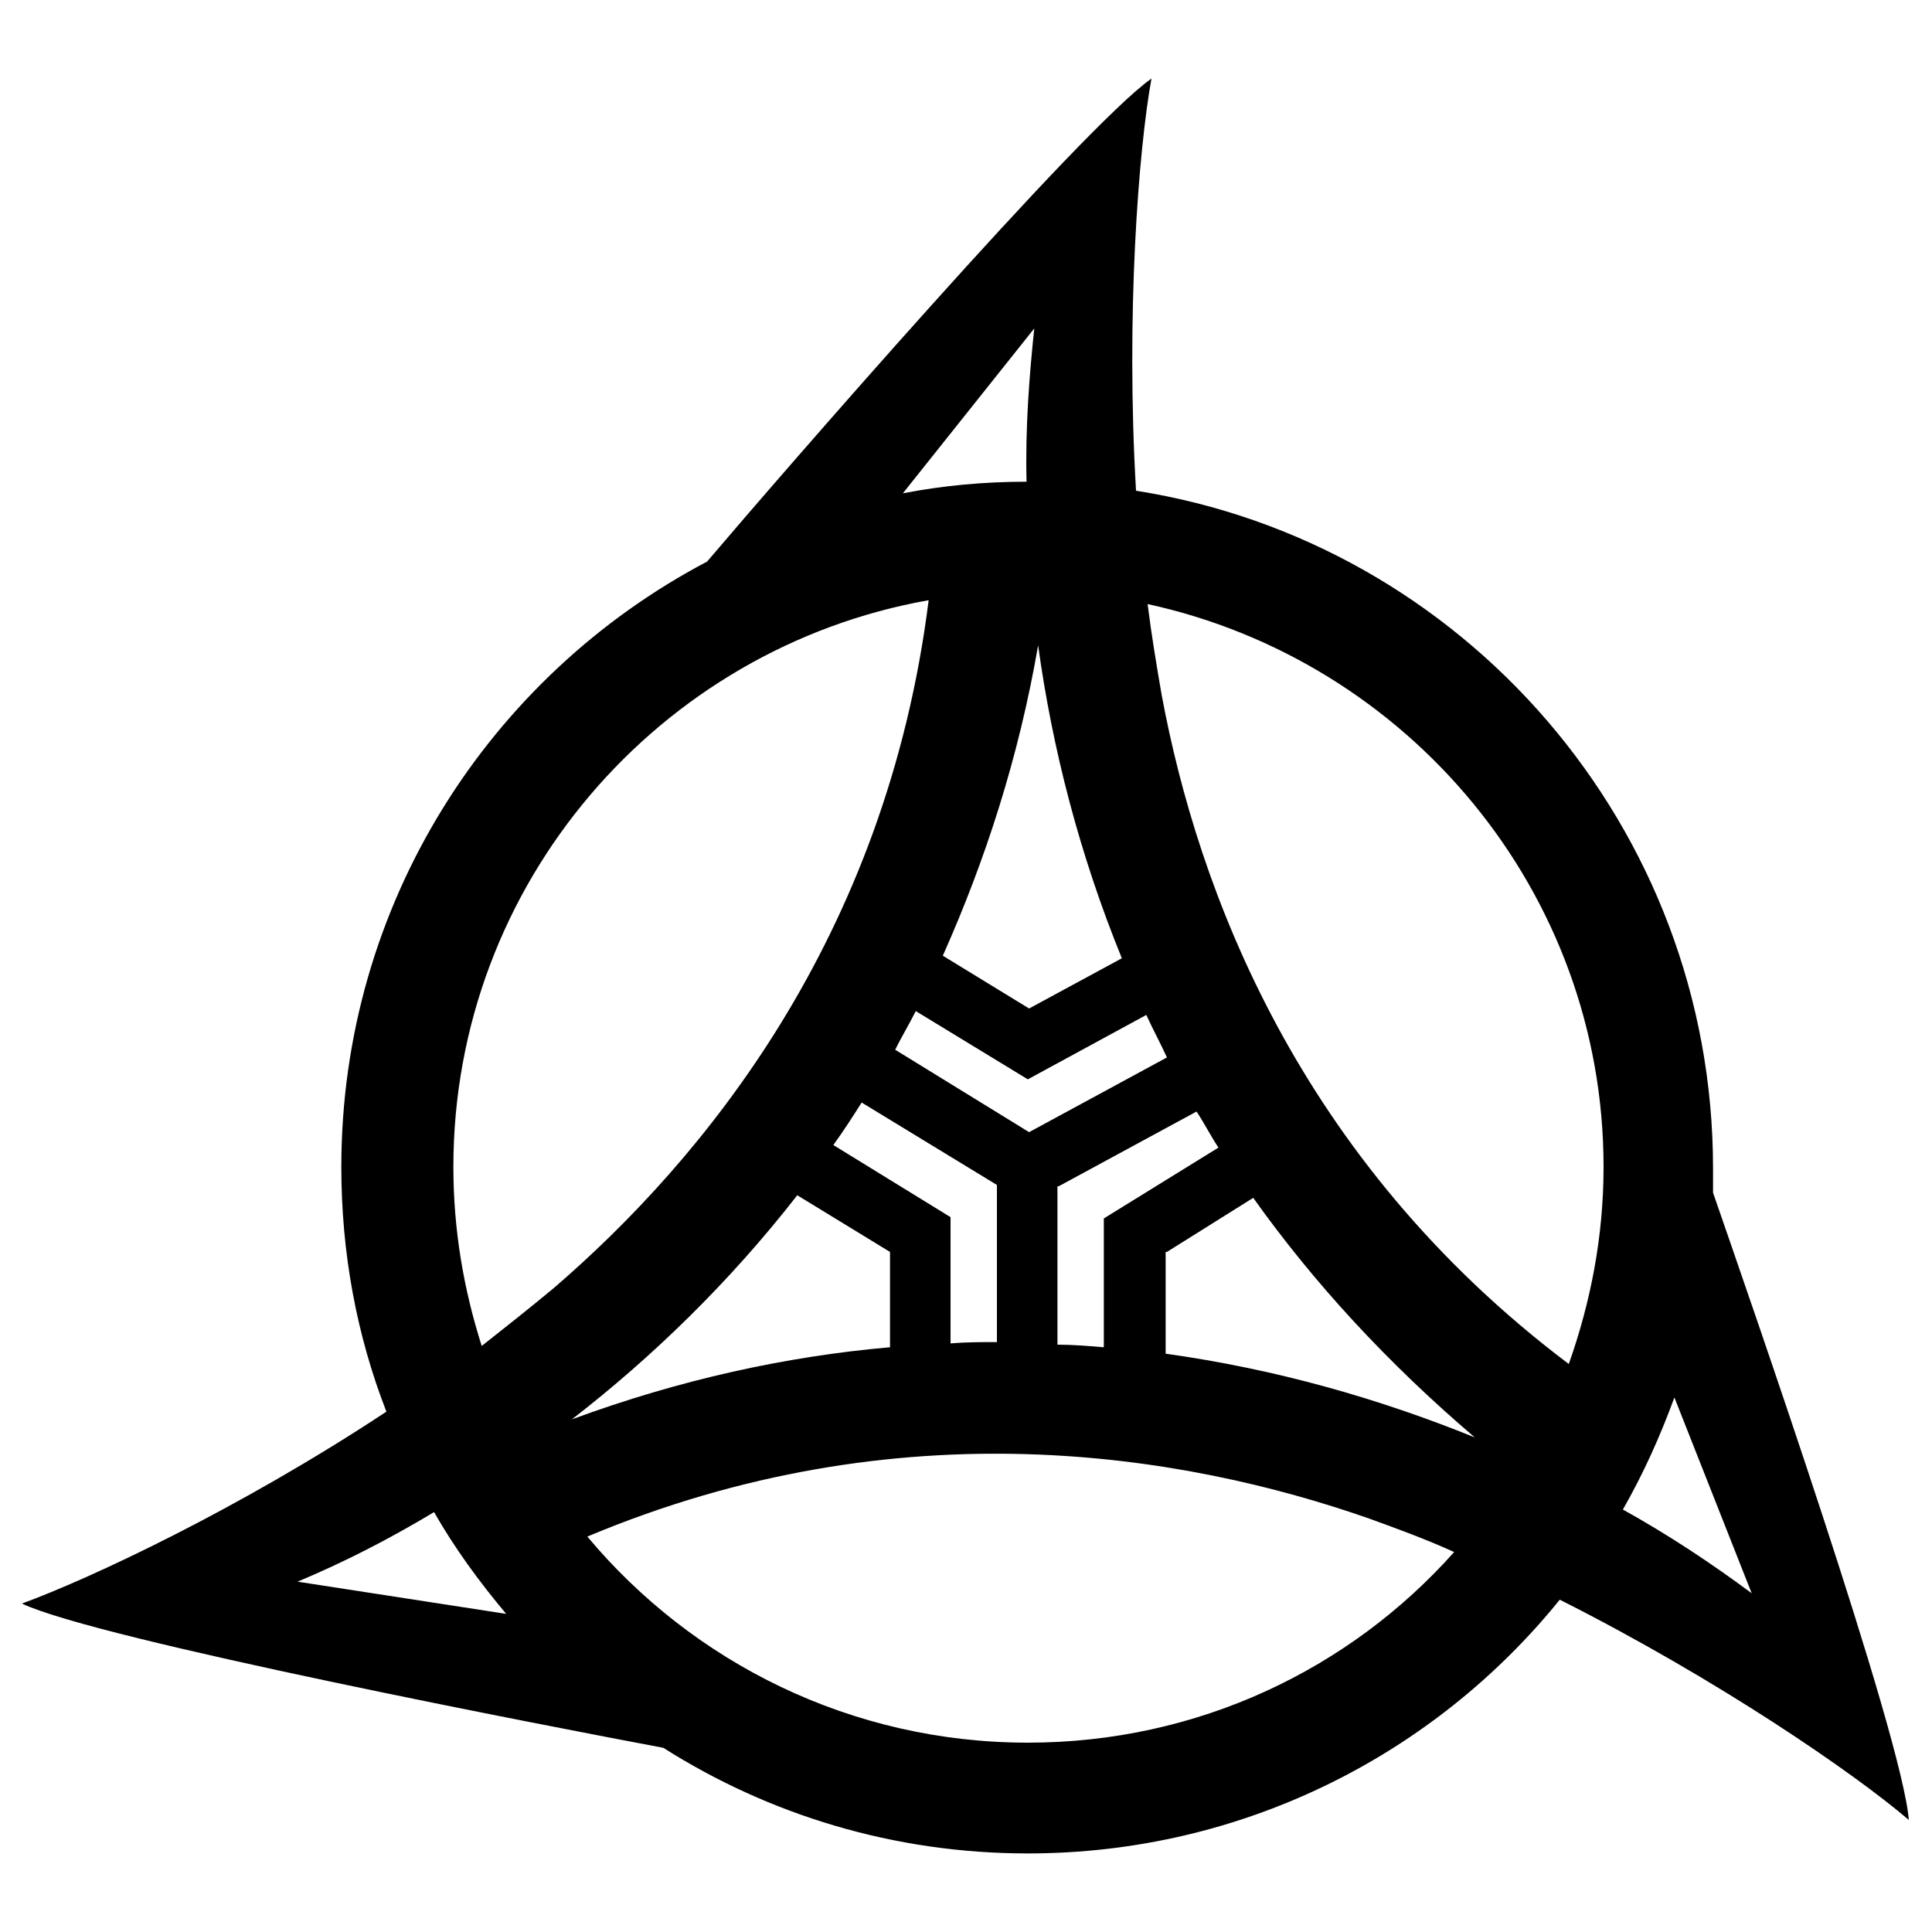
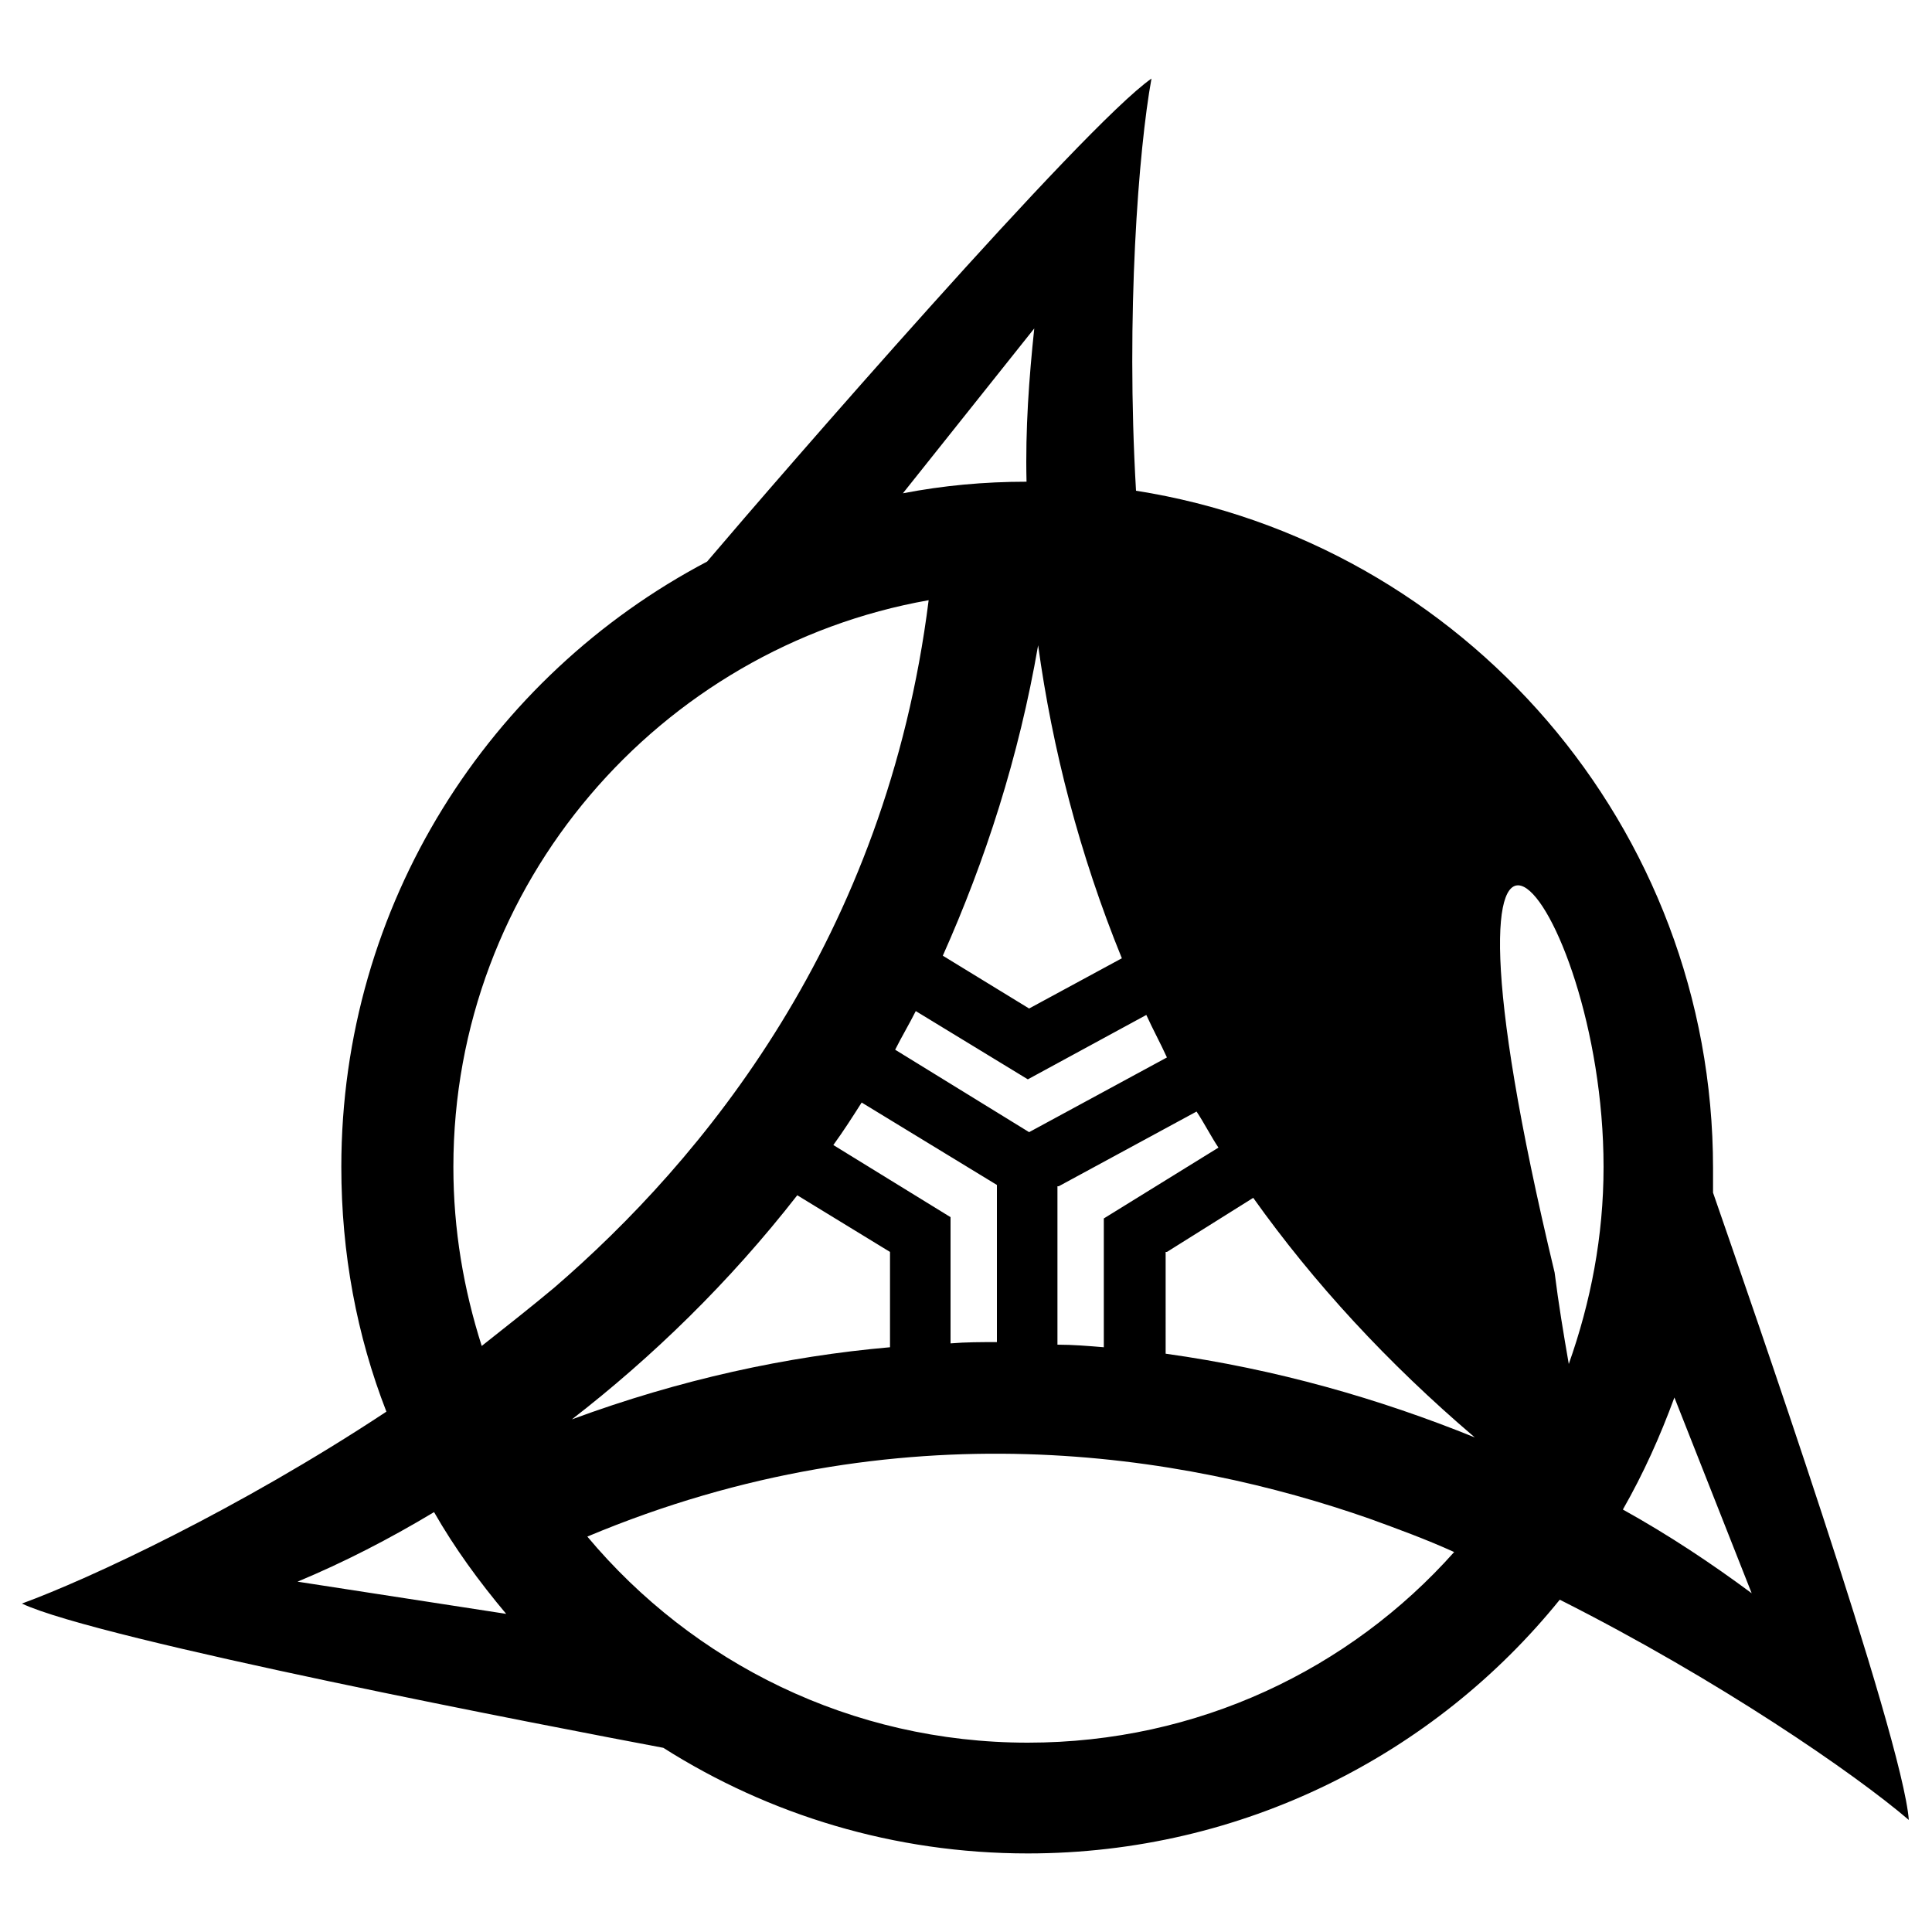
<svg xmlns="http://www.w3.org/2000/svg" version="1.1" x="0" y="0" width="150" height="150" viewBox="0 0 150 150">
-   <path d="M148.2,141.3c-0.5-6.5-12.4-40.6-15.2-48.7c0-0.6,0-1.3,0-1.9c0-26.5-19.4-48.6-44.8-52.6c-0.8-13.7,0.2-26.5,1.2-32  C84.1,9.8,60.5,37,54.9,43.6C38,52.5,26.5,70.2,26.5,90.6c0,6.7,1.2,13.1,3.5,19c-11.5,7.6-23.1,13-28.3,14.9  c5.9,2.8,41.3,9.6,49.8,11.2c8.2,5.2,17.9,8.2,28.3,8.2c16.7,0,31.6-7.7,41.3-19.7C133.4,130.4,144,137.7,148.2,141.3z M136,123.7  c-3.1-2.3-6.4-4.5-10-6.5c1.6-2.8,2.9-5.7,4-8.7L136,123.7z M80.6,50.1c1.1,8,3.2,16.2,6.5,24.3l-7.2,3.9l-6.7-4.1  C76.5,66.8,79.1,58.8,80.6,50.1z M71.1,78.5l8.7,5.3l9.2-5c0.5,1.1,1.1,2.2,1.6,3.3l-10.7,5.8l-10.4-6.4  C70,80.5,70.6,79.5,71.1,78.5z M61.9,92.8l7.2,4.4v7.4c-8,0.7-16.3,2.5-24.7,5.6C50.6,105.4,56.6,99.6,61.9,92.8z M64.7,88.9  c0.8-1.1,1.5-2.2,2.2-3.3L77.4,92v12.2c-1.2,0-2.4,0-3.6,0.1v-9.8L64.7,88.9z M82.2,92.1l10.7-5.8c0.6,0.9,1.1,1.9,1.7,2.8l-8.9,5.5  v10c-1.2-0.1-2.4-0.2-3.6-0.2V92.1z M90.6,97.2l6.7-4.2c4.7,6.6,10.4,12.8,17.2,18.6c-7.4-3-15.4-5.3-24-6.5V97.2z M124.5,90.6  c0,5.4-1,10.5-2.7,15.3C100.7,90,93,69,90.2,54c-0.4-2.3-0.8-4.7-1.1-7.1C109.3,51.3,124.5,69.2,124.5,90.6z M80.3,25.5  c-0.4,3.8-0.7,7.8-0.6,11.9c-3.3,0-6.5,0.3-9.6,0.9L80.3,25.5z M35.2,90.6c0-22,16-40.3,36.9-44C68.8,72.9,54.5,90.1,43,100  c-1.8,1.5-3.7,3-5.6,4.5C36,100.1,35.2,95.5,35.2,90.6z M33.7,117.4c1.6,2.8,3.5,5.4,5.6,7.9l-16.2-2.5  C26.7,121.3,30.2,119.5,33.7,117.4z M79.8,135.3c-13.7,0-26-6.2-34.2-16c24.3-10.2,46.4-6.4,60.7-1.4c2.2,0.8,4.4,1.6,6.6,2.6  C104.8,129.6,93,135.3,79.8,135.3z" />
+   <path d="M148.2,141.3c-0.5-6.5-12.4-40.6-15.2-48.7c0-0.6,0-1.3,0-1.9c0-26.5-19.4-48.6-44.8-52.6c-0.8-13.7,0.2-26.5,1.2-32  C84.1,9.8,60.5,37,54.9,43.6C38,52.5,26.5,70.2,26.5,90.6c0,6.7,1.2,13.1,3.5,19c-11.5,7.6-23.1,13-28.3,14.9  c5.9,2.8,41.3,9.6,49.8,11.2c8.2,5.2,17.9,8.2,28.3,8.2c16.7,0,31.6-7.7,41.3-19.7C133.4,130.4,144,137.7,148.2,141.3z M136,123.7  c-3.1-2.3-6.4-4.5-10-6.5c1.6-2.8,2.9-5.7,4-8.7L136,123.7z M80.6,50.1c1.1,8,3.2,16.2,6.5,24.3l-7.2,3.9l-6.7-4.1  C76.5,66.8,79.1,58.8,80.6,50.1z M71.1,78.5l8.7,5.3l9.2-5c0.5,1.1,1.1,2.2,1.6,3.3l-10.7,5.8l-10.4-6.4  C70,80.5,70.6,79.5,71.1,78.5z M61.9,92.8l7.2,4.4v7.4c-8,0.7-16.3,2.5-24.7,5.6C50.6,105.4,56.6,99.6,61.9,92.8z M64.7,88.9  c0.8-1.1,1.5-2.2,2.2-3.3L77.4,92v12.2c-1.2,0-2.4,0-3.6,0.1v-9.8L64.7,88.9z M82.2,92.1l10.7-5.8c0.6,0.9,1.1,1.9,1.7,2.8l-8.9,5.5  v10c-1.2-0.1-2.4-0.2-3.6-0.2V92.1z M90.6,97.2l6.7-4.2c4.7,6.6,10.4,12.8,17.2,18.6c-7.4-3-15.4-5.3-24-6.5V97.2z M124.5,90.6  c0,5.4-1,10.5-2.7,15.3c-0.4-2.3-0.8-4.7-1.1-7.1C109.3,51.3,124.5,69.2,124.5,90.6z M80.3,25.5  c-0.4,3.8-0.7,7.8-0.6,11.9c-3.3,0-6.5,0.3-9.6,0.9L80.3,25.5z M35.2,90.6c0-22,16-40.3,36.9-44C68.8,72.9,54.5,90.1,43,100  c-1.8,1.5-3.7,3-5.6,4.5C36,100.1,35.2,95.5,35.2,90.6z M33.7,117.4c1.6,2.8,3.5,5.4,5.6,7.9l-16.2-2.5  C26.7,121.3,30.2,119.5,33.7,117.4z M79.8,135.3c-13.7,0-26-6.2-34.2-16c24.3-10.2,46.4-6.4,60.7-1.4c2.2,0.8,4.4,1.6,6.6,2.6  C104.8,129.6,93,135.3,79.8,135.3z" />
</svg>